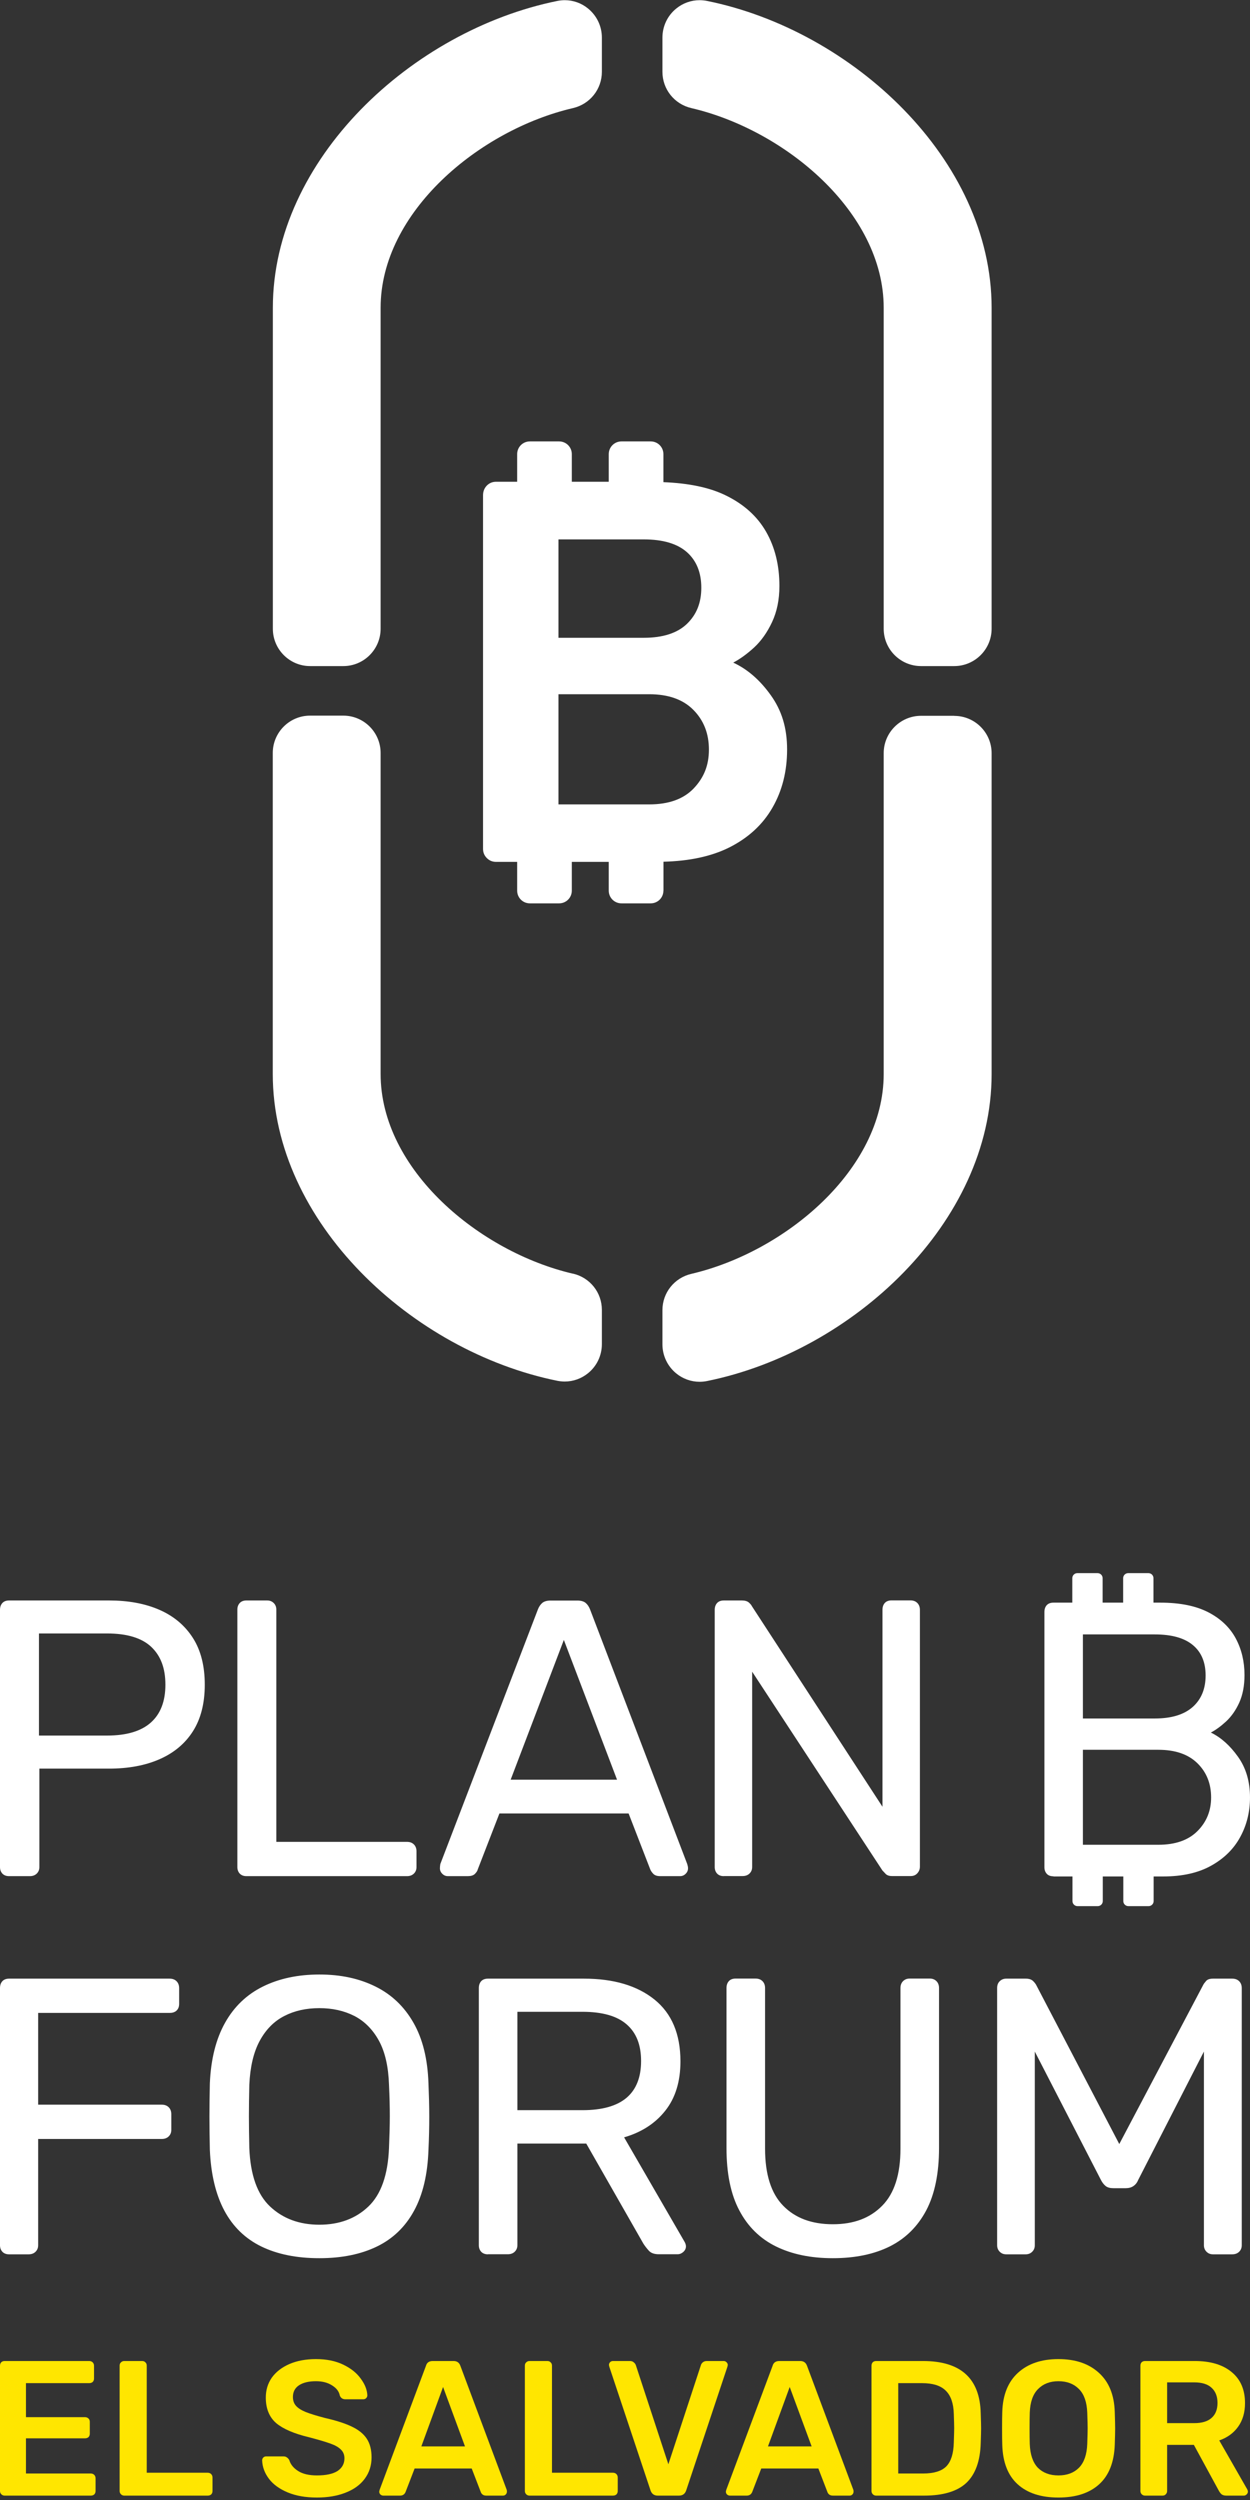
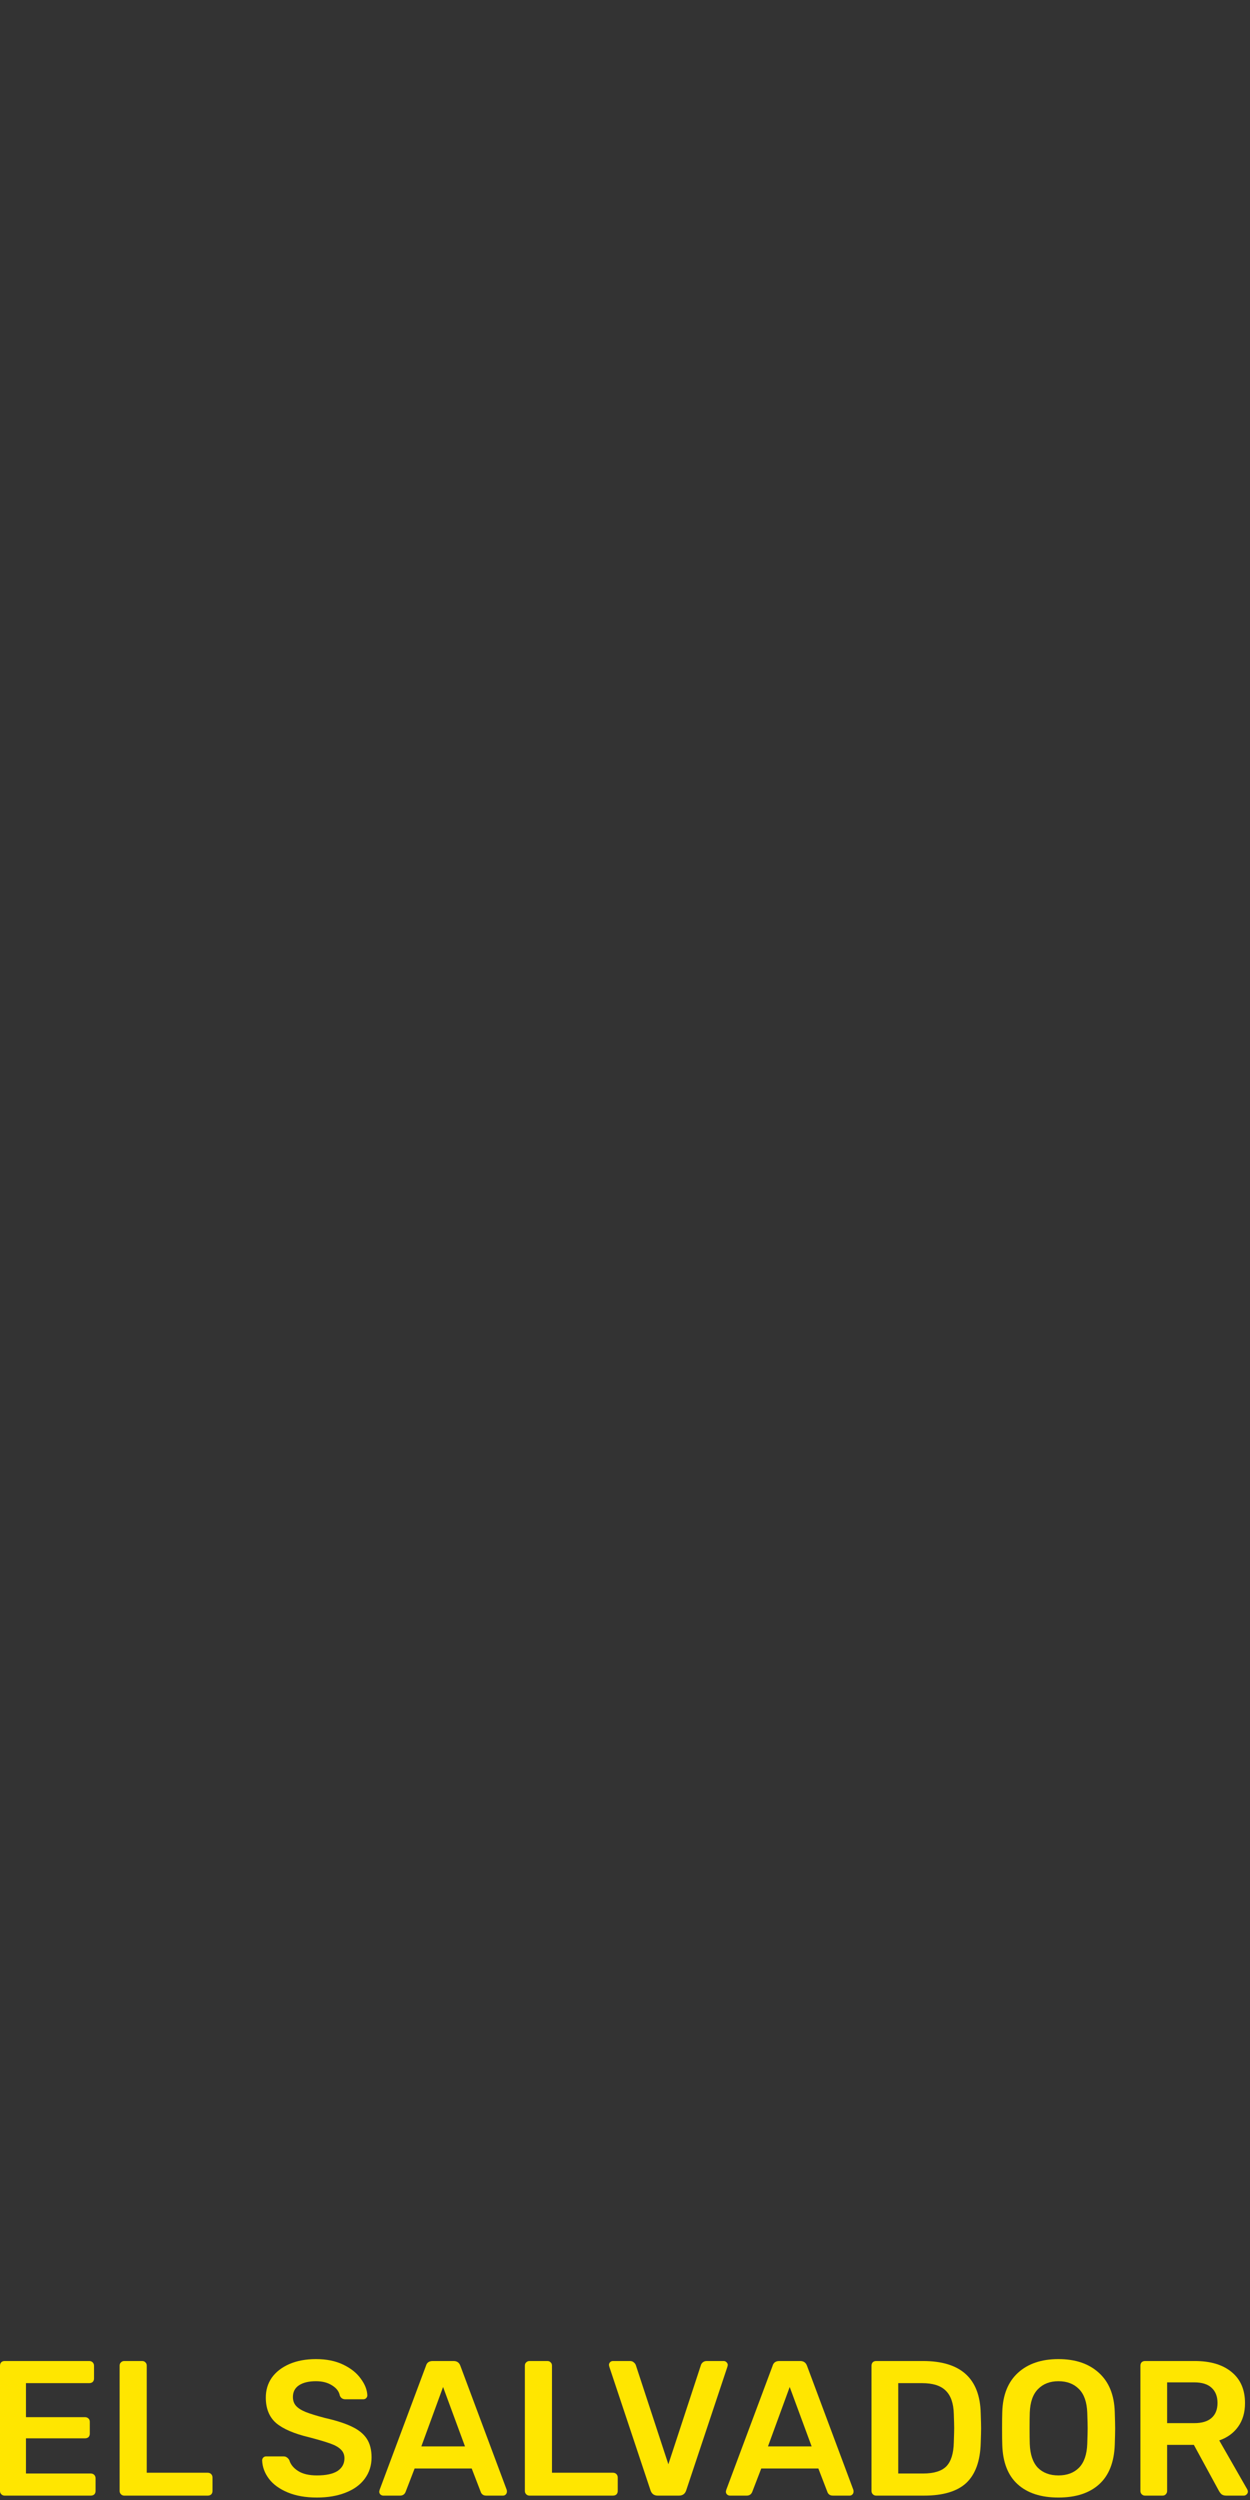
<svg xmlns="http://www.w3.org/2000/svg" width="120" height="240" viewBox="0 0 120 240" fill="none">
  <rect x="0" y="0" width="120" height="240" fill="#333333" stroke="none" />
-   <path d="M79.95 216.787H79.942C79.944 216.787 79.945 216.786 79.946 216.786C79.948 216.786 79.949 216.787 79.95 216.787ZM30.662 189.553C32.726 189.553 34.496 189.941 36.048 190.709C37.6 191.478 38.811 192.635 39.695 194.187C40.58 195.739 41.054 197.671 41.132 199.991C41.178 201.101 41.209 202.164 41.209 203.189C41.209 204.213 41.186 205.277 41.132 206.387C41.054 208.731 40.596 210.679 39.75 212.231C38.904 213.783 37.716 214.923 36.18 215.668C34.643 216.413 32.804 216.786 30.662 216.786H30.654C28.489 216.786 26.634 216.413 25.098 215.668C23.561 214.923 22.373 213.775 21.543 212.231C20.713 210.679 20.247 208.731 20.146 206.387C20.123 205.277 20.107 204.213 20.107 203.189C20.107 202.164 20.123 201.101 20.146 199.991C20.247 197.671 20.736 195.739 21.605 194.187C22.475 192.635 23.685 191.478 25.237 190.709C26.789 189.941 28.598 189.553 30.662 189.553ZM72.538 189.943C72.817 189.943 73.035 190.028 73.198 190.191C73.361 190.354 73.446 190.579 73.446 190.851V206.271C73.446 208.739 74.028 210.571 75.185 211.75C76.341 212.938 77.932 213.528 79.95 213.528C81.968 213.528 83.52 212.938 84.691 211.75C85.863 210.563 86.445 208.739 86.445 206.271V190.851C86.445 190.571 86.531 190.354 86.694 190.191C86.857 190.028 87.066 189.943 87.314 189.943H89.278C89.527 189.943 89.736 190.028 89.899 190.191C90.062 190.354 90.147 190.579 90.147 190.851V206.201C90.147 208.646 89.736 210.64 88.921 212.193C88.098 213.745 86.934 214.894 85.421 215.655C83.909 216.407 82.086 216.786 79.946 216.786C77.829 216.786 76.014 216.407 74.486 215.655C72.957 214.902 71.786 213.745 70.971 212.193C70.148 210.64 69.744 208.646 69.744 206.201V190.851C69.744 190.571 69.822 190.354 69.97 190.191C70.117 190.028 70.334 189.943 70.613 189.943H72.538ZM16.29 189.95C16.569 189.95 16.786 190.036 16.949 190.198C17.112 190.361 17.198 190.587 17.198 190.859V192.371C17.198 192.651 17.112 192.861 16.949 193.016C16.786 193.171 16.561 193.24 16.29 193.24H3.663V202.049H15.537C15.816 202.049 16.034 202.135 16.197 202.298C16.36 202.461 16.445 202.686 16.445 202.957V204.471C16.445 204.727 16.36 204.929 16.197 205.092C16.034 205.255 15.809 205.34 15.537 205.34H3.663V215.545C3.663 215.801 3.578 216.003 3.415 216.166C3.252 216.329 3.027 216.415 2.755 216.415H0.869C0.59 216.415 0.38 216.329 0.225 216.166C0.077 216.003 0 215.793 0 215.545V190.859C0 190.579 0.077 190.361 0.225 190.198C0.372 190.036 0.59 189.95 0.869 189.95H16.29ZM56.057 189.95C58.905 189.95 61.163 190.618 62.824 191.952C64.485 193.287 65.323 195.267 65.323 197.89C65.323 199.83 64.834 201.413 63.864 202.631C62.894 203.857 61.575 204.704 59.914 205.185L65.734 215.243C65.812 215.391 65.851 215.53 65.851 215.655C65.85 215.856 65.765 216.035 65.603 216.182C65.44 216.329 65.253 216.407 65.052 216.407H63.235C62.809 216.407 62.49 216.291 62.288 216.066C62.086 215.841 61.908 215.616 61.761 215.383L56.281 205.782H49.669V215.538C49.669 215.794 49.584 215.996 49.421 216.158C49.258 216.321 49.033 216.407 48.762 216.407H46.837V216.415C46.557 216.415 46.348 216.329 46.192 216.166C46.045 216.003 45.968 215.793 45.968 215.545V190.859C45.968 190.579 46.045 190.361 46.192 190.198C46.34 190.036 46.557 189.95 46.837 189.95H56.057ZM98.487 189.95C98.79 189.95 99.015 190.028 99.17 190.175C99.325 190.323 99.418 190.455 99.473 190.556L107.451 205.829L115.507 190.556C115.553 190.455 115.654 190.33 115.786 190.175C115.918 190.02 116.143 189.951 116.445 189.95H118.301C118.58 189.95 118.797 190.036 118.96 190.198C119.123 190.361 119.209 190.587 119.209 190.859V215.545C119.209 215.801 119.123 216.003 118.96 216.166C118.797 216.329 118.572 216.415 118.301 216.415H116.445C116.189 216.415 115.988 216.329 115.825 216.166C115.662 216.003 115.576 215.794 115.576 215.545V196.95L109.267 209.275C109.166 209.531 109.01 209.725 108.816 209.857C108.615 209.996 108.367 210.067 108.064 210.067H106.893C106.567 210.067 106.31 209.996 106.14 209.857C105.969 209.717 105.814 209.523 105.689 209.275L99.341 196.95V215.545C99.341 215.801 99.256 216.003 99.093 216.166C98.93 216.329 98.72 216.415 98.472 216.415H96.594C96.338 216.415 96.136 216.329 95.973 216.166C95.81 216.003 95.725 215.793 95.725 215.545V190.859C95.725 190.579 95.802 190.361 95.973 190.198C96.136 190.036 96.345 189.95 96.594 189.95H98.487ZM30.654 192.781C29.389 192.782 28.272 193.03 27.294 193.534C26.308 194.039 25.524 194.831 24.935 195.917C24.345 197.004 24.011 198.416 23.934 200.155C23.91 201.264 23.895 202.266 23.895 203.158C23.895 204.051 23.91 205.068 23.934 206.2C24.035 208.8 24.702 210.678 25.936 211.834C27.169 212.99 28.743 213.572 30.658 213.573C32.573 213.572 34.14 212.99 35.357 211.834C36.576 210.678 37.244 208.8 37.345 206.2C37.391 205.068 37.422 204.051 37.422 203.158C37.422 202.266 37.399 201.264 37.345 200.155C37.29 198.416 36.972 197.004 36.382 195.917C35.792 194.838 35 194.039 34.023 193.534C33.037 193.03 31.919 192.781 30.654 192.781ZM49.669 202.577H55.909C57.803 202.577 59.207 202.181 60.147 201.39C61.078 200.598 61.544 199.419 61.544 197.859C61.544 196.299 61.086 195.15 60.162 194.343C59.239 193.536 57.826 193.132 55.909 193.132H49.669V202.577ZM105.37 151.021C105.634 151.021 105.852 151.238 105.852 151.502V153.854H107.823V151.502C107.823 151.238 108.04 151.021 108.304 151.021H110.252C110.516 151.021 110.733 151.238 110.733 151.502V153.854H111.393C113.271 153.854 114.808 154.164 115.995 154.778C117.182 155.391 118.059 156.229 118.626 157.277C119.192 158.332 119.472 159.504 119.472 160.808C119.472 161.832 119.301 162.717 118.968 163.454C118.634 164.191 118.207 164.789 117.71 165.254C117.206 165.72 116.717 166.077 116.243 166.325C117.221 166.799 118.09 167.583 118.851 168.654C119.619 169.732 119.999 171.029 119.999 172.558C119.999 173.939 119.689 175.204 119.061 176.353C118.44 177.501 117.508 178.417 116.267 179.108C115.033 179.798 113.496 180.14 111.672 180.14H110.749V182.507C110.749 182.771 110.531 182.988 110.268 182.989H108.319C108.056 182.988 107.838 182.771 107.838 182.507V180.14H105.867V182.507C105.867 182.771 105.65 182.989 105.386 182.989H103.438C103.174 182.988 102.957 182.771 102.957 182.507V180.14H101.141L101.125 180.124C100.854 180.124 100.637 180.047 100.489 179.884C100.342 179.721 100.264 179.511 100.264 179.263V154.754C100.264 154.475 100.342 154.257 100.489 154.094C100.637 153.939 100.846 153.854 101.125 153.854H102.941V151.502C102.941 151.238 103.159 151.021 103.423 151.021H105.37ZM10.47 153.645C12.332 153.645 13.954 153.948 15.327 154.553C16.701 155.158 17.765 156.059 18.525 157.254C19.286 158.449 19.658 159.947 19.658 161.732C19.658 163.517 19.278 165.007 18.525 166.195C17.773 167.382 16.701 168.275 15.327 168.88C13.954 169.485 12.332 169.787 10.47 169.787H3.779V179.24C3.779 179.497 3.694 179.699 3.531 179.862C3.368 180.024 3.143 180.11 2.871 180.11H0.869C0.59 180.11 0.38 180.025 0.225 179.862C0.077 179.699 8.3245e-06 179.489 0 179.24V154.553C3.08818e-05 154.274 0.077 154.057 0.225 153.894C0.372 153.731 0.59 153.645 0.869 153.645H10.47ZM25.658 153.645C25.907 153.645 26.116 153.731 26.279 153.894C26.442 154.057 26.527 154.266 26.527 154.514V176.819H39.077C39.356 176.819 39.573 176.905 39.736 177.068C39.899 177.231 39.984 177.455 39.984 177.727V179.24C39.984 179.497 39.899 179.699 39.736 179.862C39.573 180.024 39.349 180.11 39.077 180.11H23.656C23.377 180.11 23.167 180.025 23.012 179.862C22.864 179.699 22.787 179.489 22.787 179.24V154.514C22.787 154.266 22.864 154.057 23.012 153.894C23.159 153.731 23.377 153.645 23.656 153.645H25.658ZM55.426 153.653C55.775 153.653 56.039 153.73 56.218 153.877C56.396 154.025 56.536 154.234 56.637 154.483L65.973 178.945C66.019 179.092 66.051 179.232 66.051 179.356C66.051 179.557 65.973 179.737 65.825 179.884C65.678 180.031 65.499 180.109 65.298 180.109H63.373C63.07 180.109 62.853 180.031 62.713 179.884C62.573 179.737 62.48 179.597 62.426 179.465L60.347 174.094H47.944L45.864 179.465C45.841 179.589 45.748 179.729 45.601 179.884C45.453 180.039 45.22 180.109 44.918 180.109H42.985C42.784 180.109 42.605 180.031 42.458 179.884C42.311 179.737 42.232 179.557 42.232 179.356C42.233 179.232 42.248 179.092 42.272 178.945L51.647 154.483C51.747 154.234 51.887 154.032 52.065 153.877C52.244 153.73 52.508 153.653 52.857 153.653H55.426ZM87.402 153.637C87.682 153.637 87.9 153.722 88.062 153.885C88.225 154.048 88.311 154.274 88.311 154.545V179.194C88.311 179.449 88.225 179.659 88.062 179.837C87.9 180.016 87.69 180.101 87.441 180.101H85.625C85.346 180.101 85.137 180.023 85.005 179.876C84.865 179.729 84.772 179.62 84.718 179.573L72.207 160.482V179.232C72.207 179.488 72.122 179.69 71.959 179.853C71.796 180.016 71.57 180.101 71.299 180.101H69.483V180.109C69.204 180.109 68.994 180.024 68.839 179.861C68.691 179.698 68.613 179.488 68.613 179.24V154.552C68.613 154.273 68.692 154.056 68.839 153.893C68.986 153.73 69.204 153.645 69.483 153.645H71.222C71.524 153.645 71.749 153.714 71.904 153.854C72.052 153.993 72.145 154.102 72.168 154.172L84.718 173.45V154.545C84.718 154.266 84.795 154.048 84.942 153.885C85.09 153.722 85.308 153.637 85.587 153.637H87.402ZM103.958 177.098H111.198C112.828 177.098 114.078 176.663 114.955 175.786C115.832 174.909 116.267 173.83 116.267 172.558C116.267 171.231 115.832 170.136 114.955 169.275C114.078 168.413 112.828 167.979 111.198 167.979H103.958V177.098ZM49.023 170.85H59.236L54.13 157.432L49.023 170.85ZM3.74 166.614H10.283C12.146 166.614 13.55 166.195 14.481 165.365C15.413 164.534 15.879 163.323 15.879 161.732C15.879 160.141 15.428 158.961 14.521 158.1C13.613 157.246 12.2 156.812 10.283 156.812H3.74V166.614ZM103.958 164.975H110.865C112.464 164.975 113.675 164.603 114.505 163.865C115.328 163.128 115.739 162.119 115.739 160.846C115.739 159.573 115.327 158.595 114.505 157.92C113.682 157.237 112.464 156.904 110.865 156.904H103.958V164.975ZM91.61 68.725C93.589 68.725 95.195 70.331 95.195 72.31V103.12C95.195 117.369 81.831 129.756 67.869 132.581C67.636 132.628 67.396 132.651 67.163 132.651C66.348 132.651 65.557 132.371 64.913 131.844C64.075 131.153 63.594 130.137 63.594 129.058V125.775C63.594 124.106 64.735 122.671 66.372 122.29C75.336 120.195 84.835 112.31 84.835 103.114V72.302C84.835 70.323 86.449 68.717 88.42 68.717H91.61V68.725ZM32.962 68.701C34.933 68.702 36.539 70.308 36.539 72.287V103.098C36.539 112.302 46.038 120.187 55.002 122.275V122.267C56.639 122.647 57.78 124.083 57.78 125.751V129.034C57.78 130.121 57.299 131.138 56.461 131.821C55.817 132.348 55.026 132.627 54.219 132.627C53.986 132.627 53.745 132.604 53.512 132.558C39.558 129.733 26.187 117.347 26.186 103.098V72.287C26.186 70.308 27.793 68.702 29.764 68.701H32.962ZM53.675 42.376C54.35 42.376 54.894 42.92 54.894 43.595V46.249H58.44V43.595C58.441 42.92 58.983 42.377 59.658 42.376H62.468C63.143 42.376 63.687 42.92 63.687 43.595V46.288C66.054 46.382 68.049 46.777 69.608 47.529C71.378 48.375 72.689 49.555 73.543 51.045C74.397 52.535 74.823 54.274 74.823 56.253C74.823 57.58 74.583 58.729 74.117 59.722C73.652 60.715 73.078 61.523 72.402 62.152C71.719 62.78 71.051 63.261 70.392 63.611C71.75 64.239 72.953 65.279 73.993 66.737C75.041 68.197 75.561 69.866 75.561 71.953C75.561 74.041 75.095 75.904 74.156 77.533C73.217 79.171 71.828 80.444 69.988 81.367C68.265 82.221 66.162 82.663 63.694 82.725V85.511L63.687 85.504C63.686 86.179 63.143 86.722 62.468 86.722H59.658C58.983 86.722 58.441 86.179 58.44 85.504V82.74H54.894V85.504C54.893 86.179 54.35 86.722 53.675 86.722H50.865C50.19 86.722 49.648 86.179 49.648 85.504V82.74H47.622C47.273 82.74 46.978 82.617 46.737 82.376C46.497 82.136 46.372 81.841 46.372 81.492V47.553C46.372 47.173 46.497 46.863 46.737 46.614C46.978 46.374 47.273 46.249 47.622 46.249H49.648V43.595C49.648 42.92 50.19 42.376 50.865 42.376H53.675ZM53.613 77.223H62.32C64.198 77.223 65.619 76.71 66.597 75.686C67.567 74.661 68.056 73.49 68.056 71.961C68.056 70.432 67.567 69.167 66.573 68.158C65.58 67.15 64.167 66.645 62.32 66.645H53.613V77.223ZM54.219 0.018C55.026 0.018 55.825 0.298 56.461 0.825C57.299 1.516 57.78 2.525 57.78 3.612V6.894C57.78 8.562 56.639 9.998 55.002 10.378C46.038 12.466 36.539 20.352 36.539 29.548V60.359C36.539 62.337 34.933 63.943 32.962 63.944H29.771C27.8 63.944 26.194 62.337 26.194 60.359V29.548C26.194 15.299 39.566 2.913 53.52 0.088C53.752 0.042 53.986 0.018 54.219 0.018ZM67.163 0.018C67.396 0.018 67.636 0.042 67.869 0.088C81.831 2.913 95.195 15.299 95.195 29.548V60.359C95.195 62.337 93.581 63.943 91.61 63.944H88.42C86.441 63.943 84.835 62.337 84.835 60.359V29.548C84.835 20.352 75.336 12.466 66.372 10.378C64.734 9.998 63.594 8.562 63.594 6.894V3.612C63.594 2.525 64.075 1.508 64.913 0.825C65.557 0.298 66.348 0.018 67.163 0.018ZM53.613 61.228H61.801C63.64 61.228 65.022 60.778 65.945 59.893C66.861 59.008 67.326 57.883 67.326 56.424C67.326 54.965 66.861 53.824 65.945 53.009C65.022 52.194 63.648 51.782 61.801 51.782H53.613V61.228Z" fill="white" />
  <path d="M109.922 239.58C109.798 239.58 109.694 239.537 109.608 239.451C109.522 239.365 109.479 239.26 109.479 239.137V227.119C109.479 226.984 109.515 226.873 109.589 226.787C109.675 226.701 109.786 226.658 109.922 226.658H114.703C116.204 226.658 117.379 227.009 118.228 227.71C119.09 228.412 119.521 229.408 119.521 230.701C119.521 231.599 119.299 232.356 118.856 232.971C118.425 233.574 117.822 234.011 117.047 234.282L119.742 238.989C119.779 239.063 119.798 239.131 119.798 239.192C119.798 239.303 119.754 239.395 119.668 239.469C119.594 239.543 119.508 239.58 119.41 239.58H117.73C117.533 239.58 117.379 239.537 117.269 239.451C117.17 239.365 117.078 239.241 116.992 239.081L114.61 234.706H112.044V239.137C112.044 239.26 112.001 239.365 111.915 239.451C111.841 239.537 111.737 239.58 111.601 239.58H109.922ZM114.647 232.621C115.386 232.621 115.939 232.454 116.309 232.122C116.69 231.79 116.881 231.31 116.881 230.682C116.881 230.055 116.69 229.568 116.309 229.224C115.939 228.879 115.386 228.707 114.647 228.707H112.044V232.621H114.647Z" fill="#FFE600" />
  <path d="M101.608 239.764C99.934 239.764 98.63 239.339 97.695 238.49C96.759 237.641 96.267 236.379 96.218 234.706C96.205 234.349 96.199 233.826 96.199 233.137C96.199 232.435 96.205 231.906 96.218 231.549C96.267 229.912 96.772 228.657 97.731 227.783C98.691 226.91 99.984 226.473 101.608 226.473C103.232 226.473 104.525 226.91 105.484 227.783C106.457 228.657 106.967 229.912 107.017 231.549C107.041 232.263 107.054 232.792 107.054 233.137C107.054 233.469 107.041 233.992 107.017 234.706C106.955 236.379 106.457 237.641 105.521 238.49C104.586 239.339 103.282 239.764 101.608 239.764ZM101.608 237.641C102.432 237.641 103.091 237.395 103.583 236.903C104.075 236.398 104.34 235.635 104.377 234.613C104.402 233.875 104.414 233.377 104.414 233.118C104.414 232.835 104.402 232.337 104.377 231.623C104.34 230.602 104.075 229.845 103.583 229.352C103.091 228.848 102.432 228.596 101.608 228.596C100.796 228.596 100.143 228.848 99.651 229.352C99.159 229.845 98.894 230.602 98.857 231.623C98.845 231.98 98.839 232.478 98.839 233.118C98.839 233.746 98.845 234.244 98.857 234.613C98.894 235.635 99.153 236.398 99.633 236.903C100.125 237.395 100.783 237.641 101.608 237.641Z" fill="#FFE600" />
  <path d="M84.107 239.58C83.984 239.58 83.879 239.537 83.793 239.451C83.707 239.365 83.664 239.26 83.664 239.137V227.119C83.664 226.984 83.701 226.873 83.775 226.787C83.861 226.701 83.972 226.658 84.107 226.658H88.611C92.229 226.658 94.075 228.332 94.149 231.679C94.174 232.393 94.186 232.873 94.186 233.119C94.186 233.353 94.174 233.827 94.149 234.54C94.1 236.263 93.638 237.537 92.765 238.362C91.891 239.174 90.537 239.58 88.704 239.58H84.107ZM88.611 237.457C89.645 237.457 90.39 237.229 90.845 236.774C91.3 236.306 91.54 235.543 91.565 234.485C91.59 233.747 91.602 233.285 91.602 233.1C91.602 232.904 91.59 232.448 91.565 231.734C91.54 230.725 91.282 229.981 90.79 229.501C90.31 229.021 89.553 228.781 88.519 228.781H86.23V237.457H88.611Z" fill="#FFE600" />
  <path d="M70.071 239.58C69.973 239.58 69.88 239.543 69.794 239.469C69.721 239.395 69.684 239.303 69.684 239.192L69.721 239.026L74.169 227.119C74.255 226.812 74.471 226.658 74.815 226.658H76.828C77.147 226.658 77.363 226.812 77.474 227.119L81.922 239.026C81.935 239.063 81.941 239.118 81.941 239.192C81.941 239.303 81.904 239.395 81.83 239.469C81.756 239.543 81.67 239.58 81.572 239.58H79.966C79.806 239.58 79.683 239.543 79.597 239.469C79.51 239.395 79.455 239.315 79.43 239.229L78.563 236.977H73.08L72.213 239.229C72.114 239.463 71.936 239.58 71.677 239.58H70.071ZM77.917 234.854L75.812 229.15L73.726 234.854H77.917Z" fill="#FFE600" />
  <path d="M63.148 239.58C62.791 239.58 62.557 239.408 62.446 239.063L58.496 227.212L58.459 227.046C58.459 226.935 58.496 226.843 58.57 226.769C58.644 226.695 58.736 226.658 58.847 226.658H60.471C60.631 226.658 60.754 226.701 60.84 226.787C60.939 226.861 61.006 226.953 61.043 227.064L64.163 236.571L67.283 227.064C67.307 226.966 67.369 226.873 67.467 226.787C67.566 226.701 67.695 226.658 67.855 226.658H69.48C69.578 226.658 69.664 226.695 69.738 226.769C69.824 226.843 69.867 226.935 69.867 227.046L69.83 227.212L65.88 239.063C65.769 239.408 65.535 239.58 65.178 239.58H63.148Z" fill="#FFE600" />
  <path d="M50.83 239.58C50.707 239.58 50.602 239.537 50.516 239.451C50.43 239.365 50.387 239.26 50.387 239.137V227.101C50.387 226.966 50.43 226.861 50.516 226.787C50.602 226.701 50.707 226.658 50.83 226.658H52.547C52.682 226.658 52.786 226.701 52.86 226.787C52.947 226.861 52.99 226.966 52.99 227.101V237.383H58.841C58.977 237.383 59.087 237.426 59.174 237.512C59.26 237.599 59.303 237.709 59.303 237.845V239.137C59.303 239.272 59.26 239.383 59.174 239.469C59.087 239.543 58.977 239.58 58.841 239.58H50.83Z" fill="#FFE600" />
  <path d="M36.794 239.58C36.696 239.58 36.603 239.543 36.517 239.469C36.443 239.395 36.406 239.303 36.406 239.192L36.443 239.026L40.892 227.119C40.978 226.812 41.194 226.658 41.538 226.658H43.55C43.87 226.658 44.086 226.812 44.196 227.119L48.645 239.026C48.657 239.063 48.664 239.118 48.664 239.192C48.664 239.303 48.627 239.395 48.553 239.469C48.479 239.543 48.393 239.58 48.294 239.58H46.688C46.528 239.58 46.405 239.543 46.319 239.469C46.233 239.395 46.178 239.315 46.153 239.229L45.285 236.977H39.803L38.935 239.229C38.837 239.463 38.658 239.58 38.4 239.58H36.794ZM44.639 234.854L42.535 229.15L40.449 234.854H44.639Z" fill="#FFE600" />
  <path d="M30.427 239.764C29.332 239.764 28.39 239.598 27.603 239.265C26.815 238.933 26.218 238.496 25.812 237.955C25.406 237.413 25.191 236.829 25.166 236.201C25.166 236.09 25.203 235.998 25.277 235.924C25.351 235.85 25.443 235.813 25.554 235.813H27.197C27.344 235.813 27.455 235.844 27.529 235.906C27.615 235.955 27.695 236.041 27.769 236.164C27.892 236.583 28.175 236.933 28.618 237.216C29.061 237.499 29.664 237.641 30.427 237.641C31.301 237.641 31.959 237.499 32.402 237.216C32.845 236.921 33.067 236.515 33.067 235.998C33.067 235.653 32.95 235.37 32.716 235.149C32.495 234.927 32.156 234.737 31.701 234.577C31.258 234.417 30.593 234.22 29.707 233.986C28.255 233.641 27.19 233.186 26.514 232.62C25.849 232.041 25.517 231.223 25.517 230.165C25.517 229.451 25.707 228.817 26.089 228.263C26.483 227.709 27.043 227.273 27.769 226.953C28.507 226.633 29.363 226.473 30.335 226.473C31.344 226.473 32.218 226.651 32.956 227.008C33.694 227.365 34.254 227.814 34.636 228.356C35.03 228.885 35.239 229.414 35.264 229.943C35.264 230.054 35.227 230.146 35.153 230.22C35.079 230.294 34.987 230.331 34.876 230.331H33.159C32.901 230.331 32.722 230.214 32.624 229.98C32.55 229.586 32.304 229.26 31.885 229.002C31.467 228.731 30.95 228.596 30.335 228.596C29.646 228.596 29.104 228.725 28.71 228.983C28.317 229.242 28.12 229.617 28.12 230.109C28.12 230.454 28.218 230.737 28.415 230.958C28.612 231.18 28.919 231.377 29.338 231.549C29.769 231.721 30.384 231.912 31.184 232.121C32.267 232.368 33.128 232.644 33.768 232.952C34.42 233.26 34.901 233.647 35.208 234.115C35.516 234.583 35.67 235.18 35.67 235.906C35.67 236.693 35.448 237.382 35.005 237.973C34.574 238.552 33.959 238.995 33.159 239.302C32.371 239.61 31.461 239.764 30.427 239.764Z" fill="#FFE600" />
  <path d="M11.927 239.58C11.804 239.58 11.7 239.537 11.614 239.451C11.527 239.365 11.484 239.26 11.484 239.137V227.101C11.484 226.966 11.527 226.861 11.614 226.787C11.7 226.701 11.804 226.658 11.927 226.658H13.644C13.78 226.658 13.884 226.701 13.958 226.787C14.044 226.861 14.087 226.966 14.087 227.101V237.383H19.939C20.074 237.383 20.185 237.426 20.271 237.512C20.357 237.599 20.401 237.709 20.401 237.845V239.137C20.401 239.272 20.357 239.383 20.271 239.469C20.185 239.543 20.074 239.58 19.939 239.58H11.927Z" fill="#FFE600" />
  <path d="M0.443 239.58C0.32 239.58 0.215 239.537 0.129 239.451C0.043 239.365 0 239.26 0 239.137V227.119C0 226.984 0.037 226.873 0.111 226.787C0.197 226.701 0.308 226.658 0.443 226.658H8.565C8.701 226.658 8.811 226.701 8.898 226.787C8.984 226.873 9.027 226.984 9.027 227.119V228.338C9.027 228.473 8.984 228.584 8.898 228.67C8.811 228.744 8.701 228.781 8.565 228.781H2.492V232.048H8.159C8.295 232.048 8.405 232.091 8.492 232.177C8.578 232.251 8.621 232.356 8.621 232.491V233.636C8.621 233.771 8.578 233.882 8.492 233.968C8.405 234.042 8.295 234.079 8.159 234.079H2.492V237.457H8.713C8.848 237.457 8.959 237.5 9.045 237.586C9.131 237.672 9.175 237.783 9.175 237.919V239.137C9.175 239.272 9.131 239.383 9.045 239.469C8.959 239.543 8.848 239.58 8.713 239.58H0.443Z" fill="#FFE600" />
</svg>